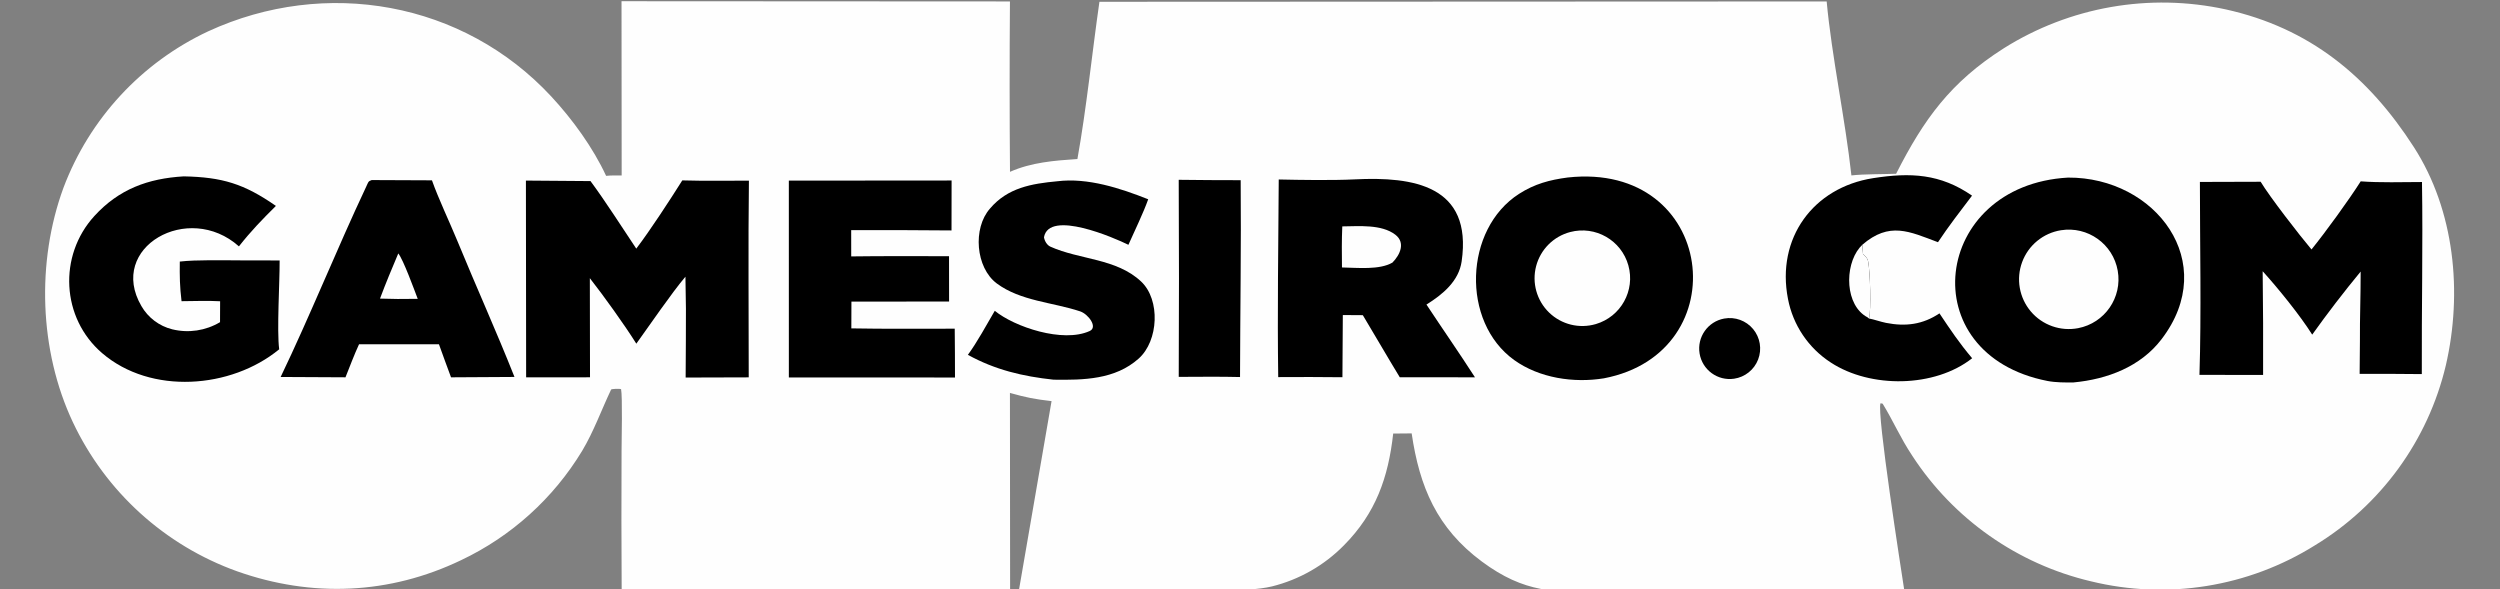
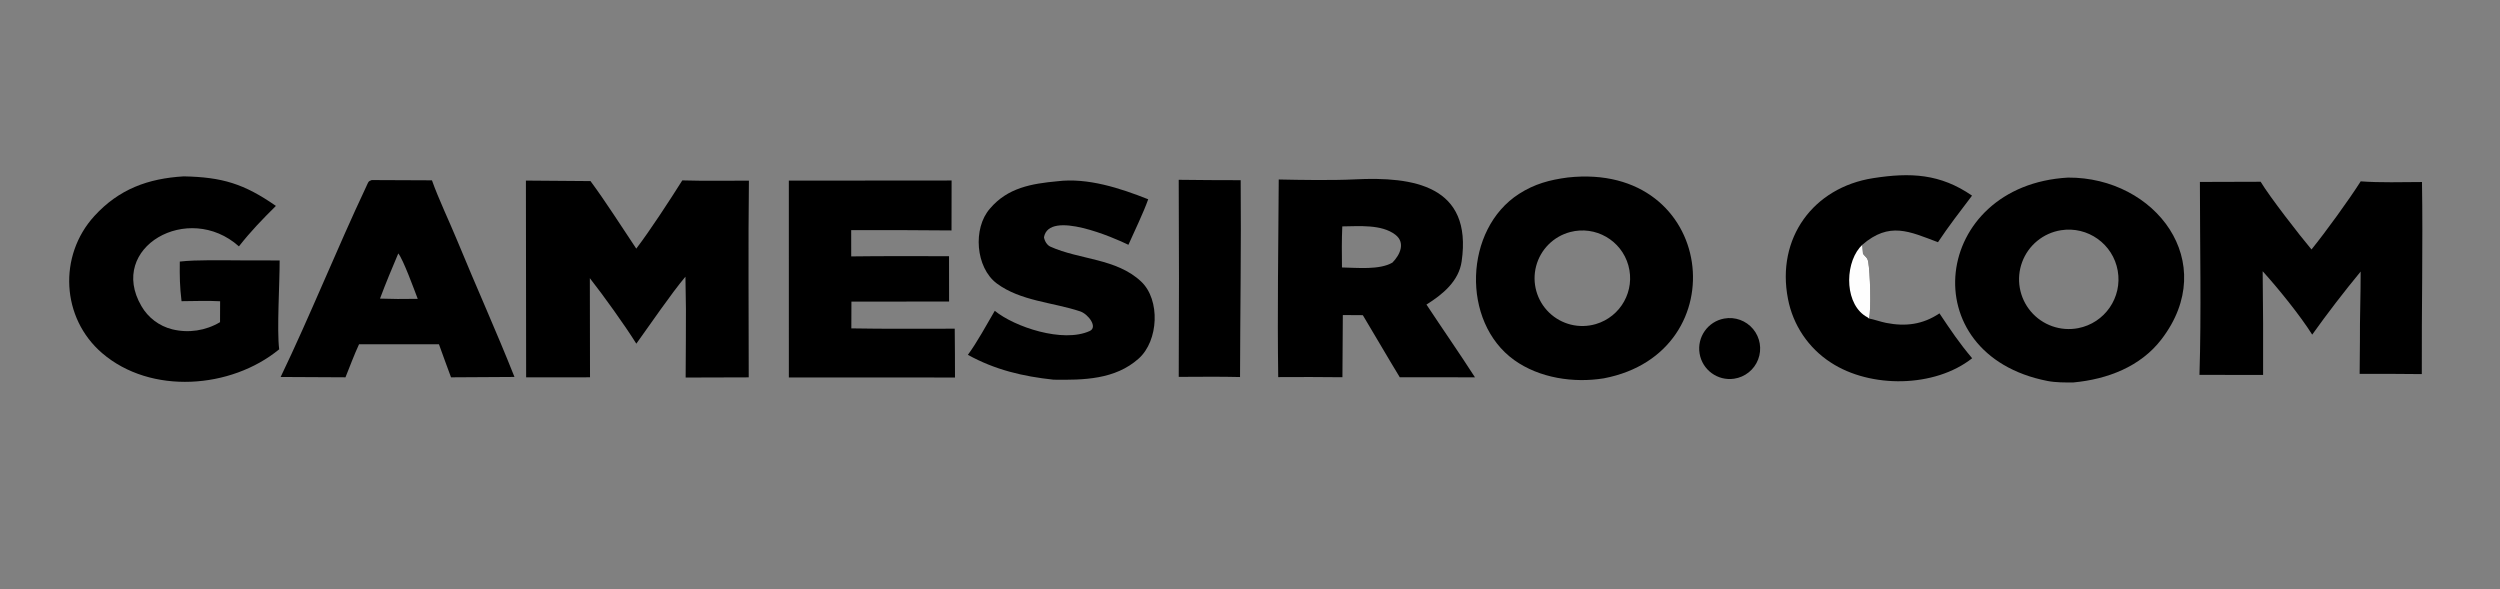
<svg xmlns="http://www.w3.org/2000/svg" width="369" height="87" viewBox="0 0 369 87" fill="none">
  <rect x="0" y="0" width="369" height="87" fill="#808080" stroke="none" />
  <g clip-path="url(#clip0_2902_2604)">
-     <path d="M91.737 0.18L149.068 0.213C149.004 8.596 149.006 16.98 149.075 25.363C152.24 23.961 155.63 23.7 159.026 23.472C160.359 16.053 161.195 7.789 162.275 0.264L269.617 0.214C270.355 8.27 272.367 17.648 273.267 25.892C275.128 25.683 277.901 25.724 279.867 25.647C283.959 17.587 287.895 12.133 295.743 7.137C305.498 0.996 317.275 -1.068 328.538 1.39C340.853 4.126 349.54 11.21 356.298 21.73C362.32 31.103 363.484 43.189 361.004 53.931C358.375 65.006 351.423 74.568 341.698 80.483C331.844 86.646 319.918 88.564 308.629 85.803C297.788 83.25 288.346 76.62 282.265 67.29C280.439 64.543 279.512 62.248 277.878 59.583L277.567 59.519C276.961 60.819 280.603 84.044 281.116 87.412L246.927 87.378L236.86 87.423C229.522 87.449 225.046 87.573 218.72 82.882C212.093 77.969 209.521 71.865 208.362 63.969L205.636 63.993C204.911 70.49 203.063 75.743 198.375 80.479C195.456 83.453 191.768 85.557 187.723 86.558C183.956 87.471 175.492 87.146 171.207 87.144C164.263 87.126 157.319 87.147 150.376 87.206L155.21 59.207C152.7 58.911 151.516 58.685 149.066 57.996L149.092 87.159C144.078 87.314 138.113 87.126 133.024 87.134L91.759 87.095C91.715 80.246 91.71 73.398 91.743 66.549C91.75 64.999 91.891 58.495 91.671 57.442C91.391 57.335 90.243 57.407 90.201 57.497C88.774 60.494 87.656 63.642 85.937 66.528C81.693 73.549 75.477 79.165 68.063 82.678C57.484 87.757 46.041 88.233 35.005 84.327C24.317 80.497 15.59 72.573 10.749 62.303C5.78 51.746 5.361 38.641 9.365 27.718C13.204 17.533 20.867 9.248 30.722 4.627C48.043 -3.356 68.384 0.243 81.369 14.241C84.495 17.611 87.529 21.787 89.462 25.956C90.21 25.874 91.003 25.899 91.759 25.9L91.737 0.18Z" fill="#FEFEFE" />
    <path d="M305.243 26.212C318.138 26.138 327.752 38.703 319.034 50.081C315.932 54.129 311.063 55.973 306.058 56.447C304.854 56.466 303.391 56.462 302.216 56.232C282.099 52.306 285.189 27.341 305.243 26.212ZM312.578 39.962C311.885 36.013 308.151 33.352 304.192 33.984C301.577 34.402 299.389 36.197 298.469 38.68C297.549 41.163 298.038 43.949 299.749 45.971C301.46 47.992 304.128 48.935 306.729 48.438C310.666 47.684 313.271 43.91 312.578 39.962Z" fill="black" />
    <path d="M231.394 26.198C253.271 23.8 256.602 52.053 236.733 55.84C232.284 56.566 227.209 55.807 223.497 53.145C215.635 47.504 216.098 33.812 224.213 28.613C226.516 27.138 228.726 26.55 231.394 26.198ZM240.346 39.173C239.309 35.459 235.482 33.267 231.755 34.25C229.296 34.899 227.376 36.822 226.732 39.282C226.088 41.742 226.818 44.359 228.644 46.13C230.469 47.901 233.106 48.551 235.546 47.833C239.244 46.743 241.382 42.886 240.346 39.173Z" fill="black" />
    <path d="M100.707 26.625C103.886 26.723 107.34 26.661 110.54 26.665C110.422 36.27 110.518 46.077 110.512 55.698L101.201 55.726L101.233 50.304C101.268 47.149 101.247 43.993 101.171 40.839C99.06 43.338 95.923 47.96 93.922 50.726C92.195 47.967 89.074 43.624 87.061 41.059L87.086 55.689L77.658 55.697L77.625 26.654L87.159 26.729C89.38 29.727 91.791 33.531 93.913 36.697C95.979 33.987 98.888 29.509 100.707 26.625Z" fill="black" />
    <path d="M348.441 26.766C351.182 26.978 354.676 26.879 357.485 26.866C357.636 36.119 357.42 45.878 357.459 55.217C354.4 55.184 351.341 55.171 348.283 55.178L348.325 50.356C348.3 46.934 348.442 43.514 348.432 40.083C345.943 43.103 343.558 46.208 341.281 49.392C339.523 46.583 336.193 42.482 333.97 40.035C334.035 45.138 334.056 50.241 334.033 55.344L324.641 55.329C324.928 46.274 324.708 36.002 324.705 26.854L333.671 26.827C334.994 29.034 339.457 34.786 341.176 36.82C343.236 34.279 346.71 29.495 348.441 26.766Z" fill="black" />
    <path d="M199.982 26.475C208.578 26.048 217.362 27.356 215.738 38.588C215.319 41.487 212.971 43.441 210.545 44.953C212.94 48.585 215.341 52.017 217.709 55.699L213.986 55.685L206.609 55.688C204.768 52.666 202.983 49.562 201.154 46.52L198.2 46.501L198.142 55.68C194.983 55.644 191.823 55.637 188.665 55.661C188.529 46.029 188.684 36.134 188.742 26.492C191.905 26.562 196.675 26.639 199.982 26.475ZM205.947 34.638C203.905 33.075 200.571 33.395 198.121 33.416C198.03 35.49 198.051 37.406 198.075 39.477C200.383 39.519 203.612 39.867 205.521 38.761C206.657 37.613 207.484 35.814 205.947 34.638Z" fill="black" />
    <path d="M27.124 26.031C32.8 26.146 36.018 27.118 40.723 30.392C38.686 32.416 37.053 34.094 35.265 36.364C27.801 29.699 15.806 36.514 20.873 45.177C21.859 46.891 23.501 48.129 25.42 48.606C27.82 49.195 30.355 48.816 32.477 47.551L32.489 44.465C30.734 44.366 28.579 44.44 26.795 44.456C26.533 42.292 26.511 40.761 26.538 38.608C29.009 38.326 32.866 38.425 35.472 38.43L41.275 38.443C41.29 41.673 40.848 48.748 41.208 51.558C34.1 57.393 22.268 58.298 15.078 52.126C9.04 46.943 8.584 37.742 13.924 31.891C17.558 27.91 21.853 26.343 27.124 26.031Z" fill="black" />
    <path d="M116.432 26.661L140.456 26.641L140.444 34.013C135.508 33.968 130.572 33.952 125.635 33.966L125.64 37.846C130.429 37.781 135.282 37.815 140.077 37.814L140.085 44.502L128.327 44.519L125.671 44.52L125.658 48.468C130.686 48.564 135.878 48.509 140.918 48.514C140.958 50.9 140.945 53.33 140.957 55.72L116.435 55.711L116.432 26.661Z" fill="black" />
    <path d="M63.756 26.616C64.702 29.303 66.381 32.821 67.494 35.529C70.246 42.228 73.269 48.911 75.936 55.637L66.572 55.693C65.964 54.08 65.379 52.432 64.788 50.81H62.473L52.993 50.817C52.3 52.305 51.613 54.148 50.993 55.691L41.424 55.641C45.775 46.588 49.738 36.704 54.039 27.58C54.376 26.866 54.322 26.76 54.861 26.578L63.756 26.616ZM58.787 37.406C57.84 39.651 56.939 41.791 56.088 44.074L58.695 44.129L61.656 44.109C61.173 42.846 59.523 38.303 58.787 37.406Z" fill="black" />
    <path d="M156.059 26.754C160.55 26.198 165.379 27.788 169.475 29.413C168.809 31.311 167.411 34.218 166.553 36.133C164.514 35.123 154.833 30.901 154.091 35.019C154.181 35.577 154.534 36.179 155.036 36.406C159.352 38.353 164.785 38.119 168.433 41.557C171.289 44.249 171.015 50.297 168.068 52.927C164.583 56.037 159.918 56.106 155.511 56.042C150.969 55.557 146.885 54.592 142.859 52.373C144.198 50.565 145.657 47.875 146.829 45.873C149.713 48.24 156.875 50.668 160.845 48.856C162.075 48.294 160.638 46.36 159.431 45.958C155.395 44.612 150.638 44.449 147.119 41.833C144.001 39.493 143.558 33.693 146.117 30.791C148.726 27.703 152.277 27.107 156.059 26.754Z" fill="black" />
    <path d="M291.09 52.877C285.552 57.247 276.074 57.338 270.232 53.512C266.929 51.378 264.643 47.984 263.906 44.121C262.154 35.157 267.628 27.677 276.481 26.294C281.971 25.436 286.386 25.634 291.072 28.876C289.365 31.135 287.606 33.391 286.046 35.75C281.797 34.16 278.887 32.672 274.865 36.137C274.894 36.478 274.931 36.921 274.977 37.464C275.309 37.898 275.631 37.992 275.748 38.639C276.03 40.196 276.209 45.658 275.867 47.013C276.531 47.123 277.586 47.501 278.38 47.657C281.265 48.226 283.812 47.901 286.263 46.252C287.936 48.748 289.156 50.59 291.09 52.877Z" fill="black" />
    <path d="M274.473 36.562L274.865 36.141C274.894 36.482 274.932 36.925 274.978 37.468C275.31 37.901 275.631 37.996 275.748 38.643C276.03 40.2 276.21 45.661 275.867 47.017L275.645 46.836C272.339 45.122 272.199 39.315 274.473 36.562Z" fill="#FEFEFE" />
    <path d="M173.979 26.539C177.027 26.578 180.075 26.597 183.124 26.596C183.211 36.183 183.051 46.039 183.029 55.651C180.049 55.574 176.97 55.619 173.981 55.627C174.03 45.931 174.029 36.235 173.979 26.539Z" fill="black" />
    <path d="M254.489 47.019C256.09 46.726 257.724 47.32 258.763 48.572C259.802 49.825 260.084 51.541 259.5 53.06C258.916 54.579 257.558 55.664 255.948 55.898C253.52 56.252 251.257 54.595 250.859 52.174C250.462 49.754 252.076 47.46 254.489 47.019Z" fill="black" />
  </g>
  <defs>
    <clipPath id="clip0_2902_2604">
      <rect width="369" height="87" fill="white" />
    </clipPath>
  </defs>
</svg>